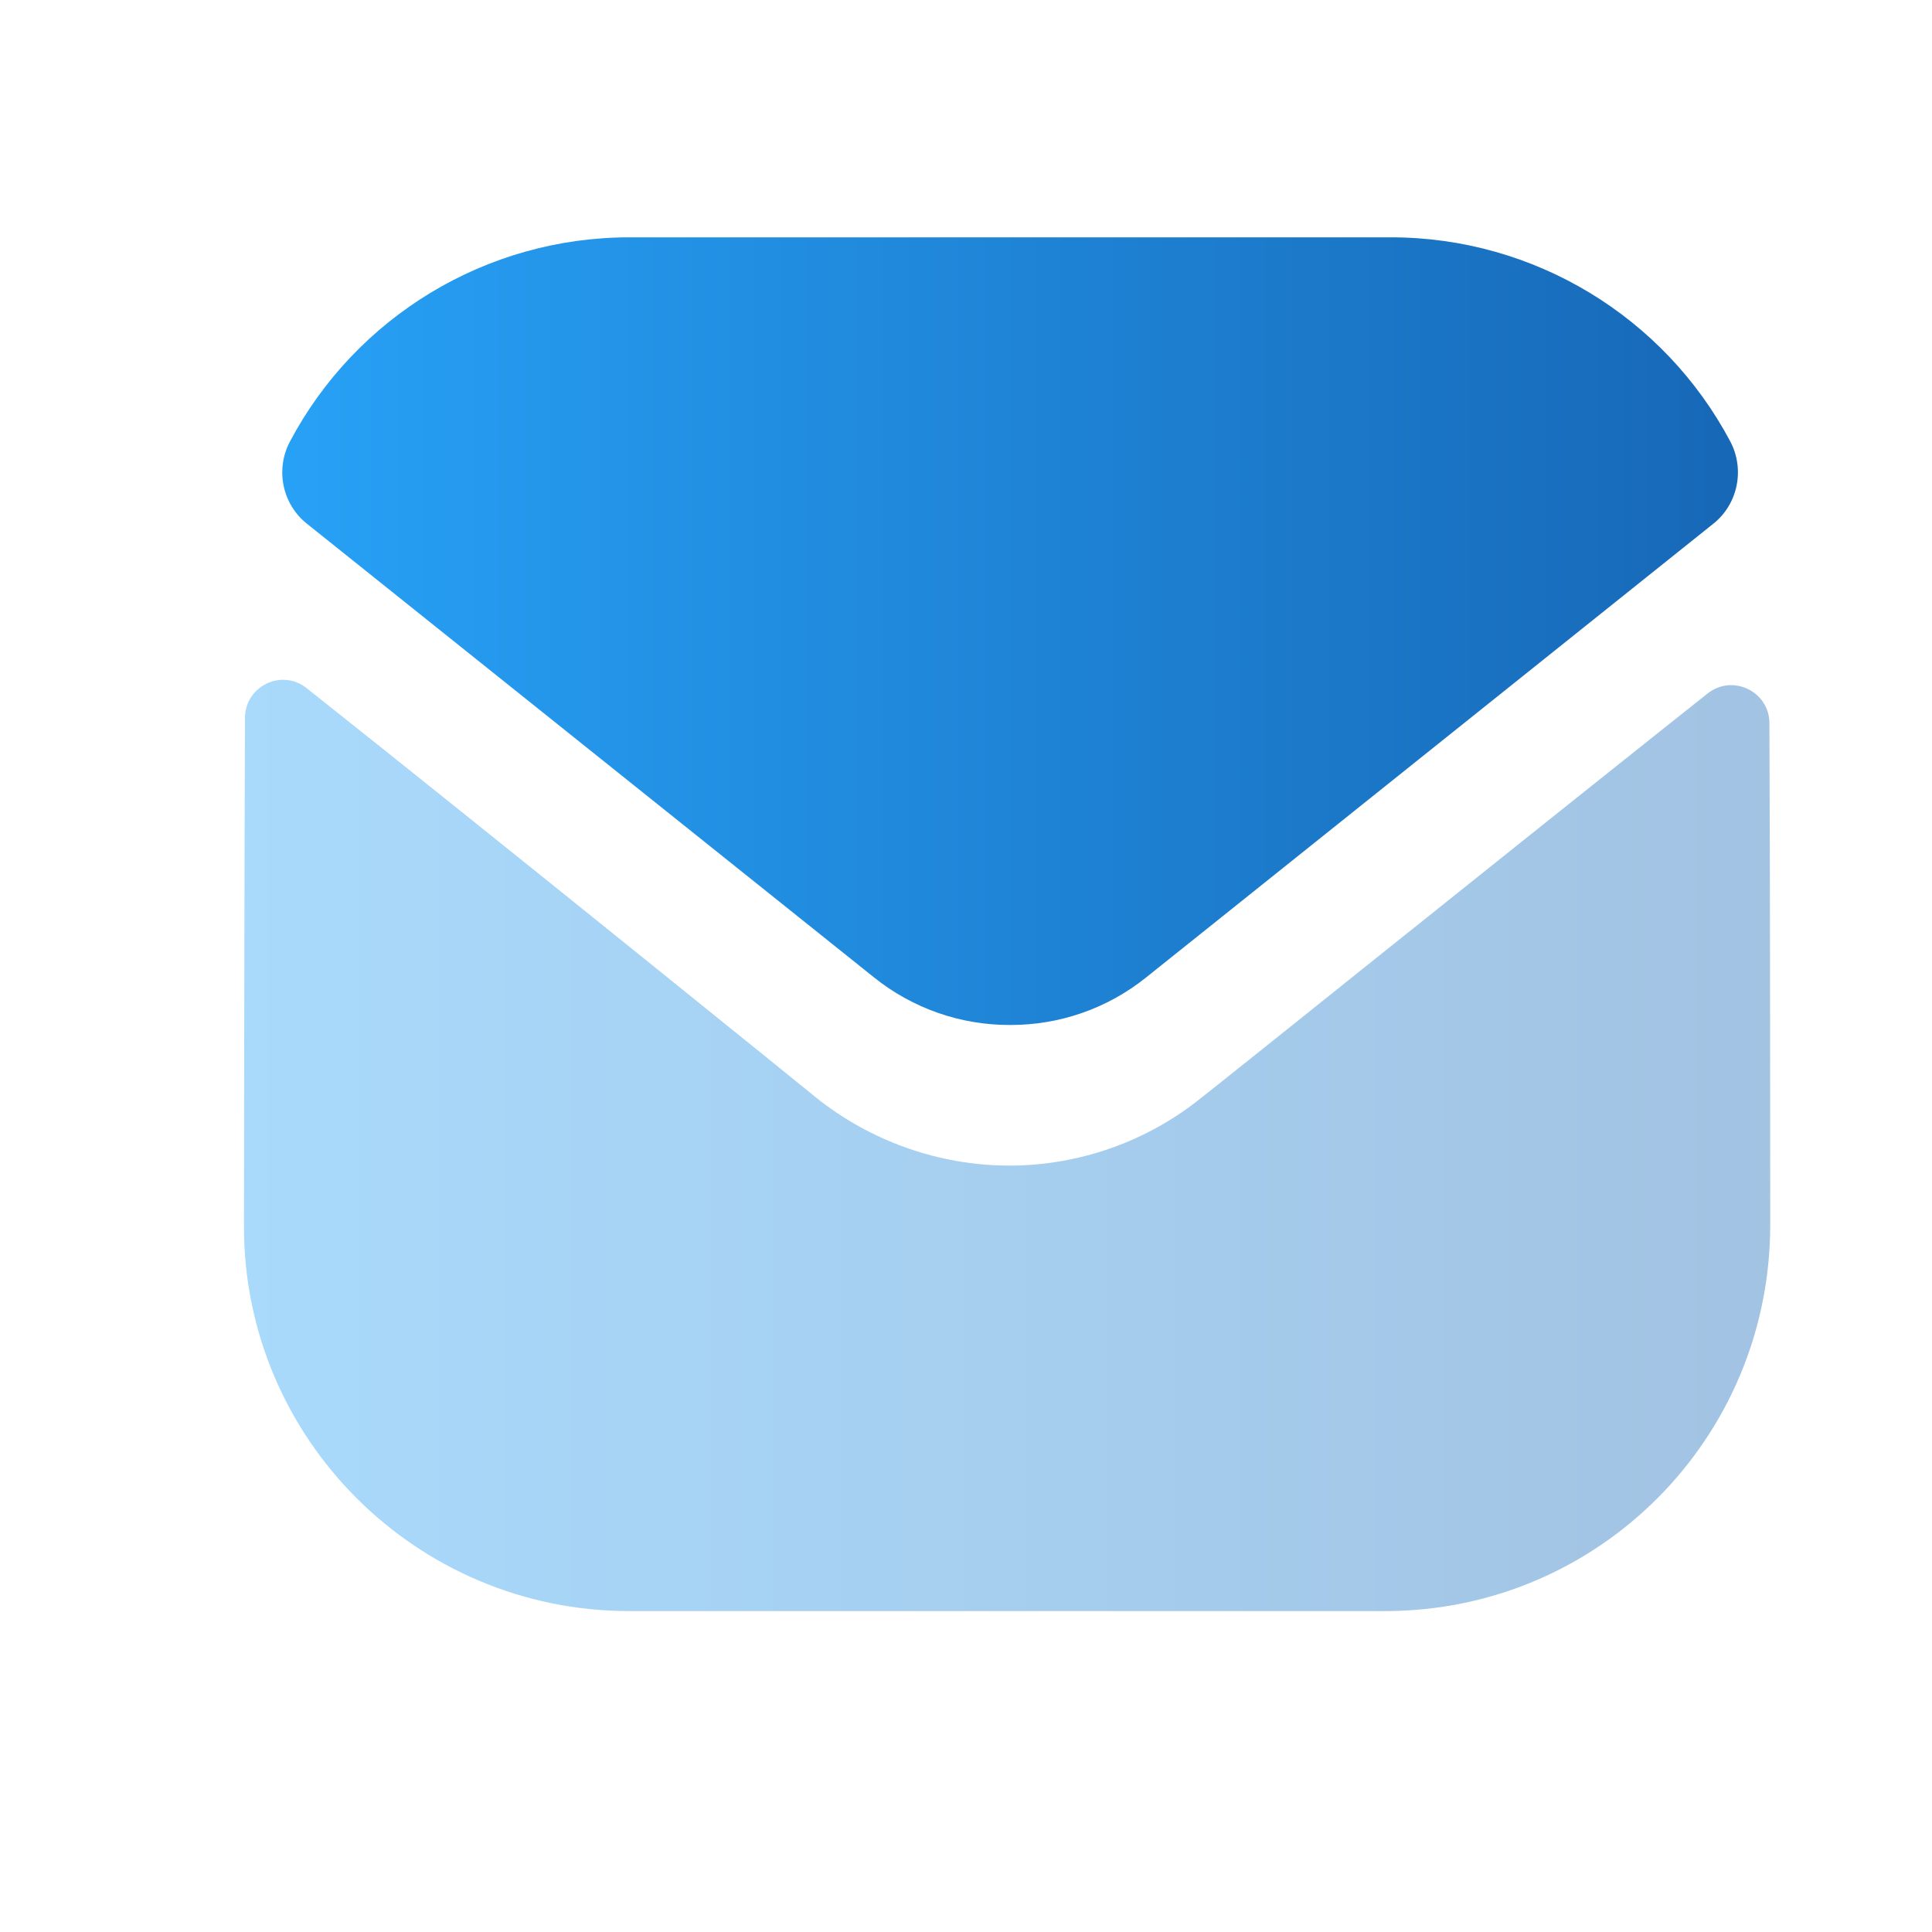
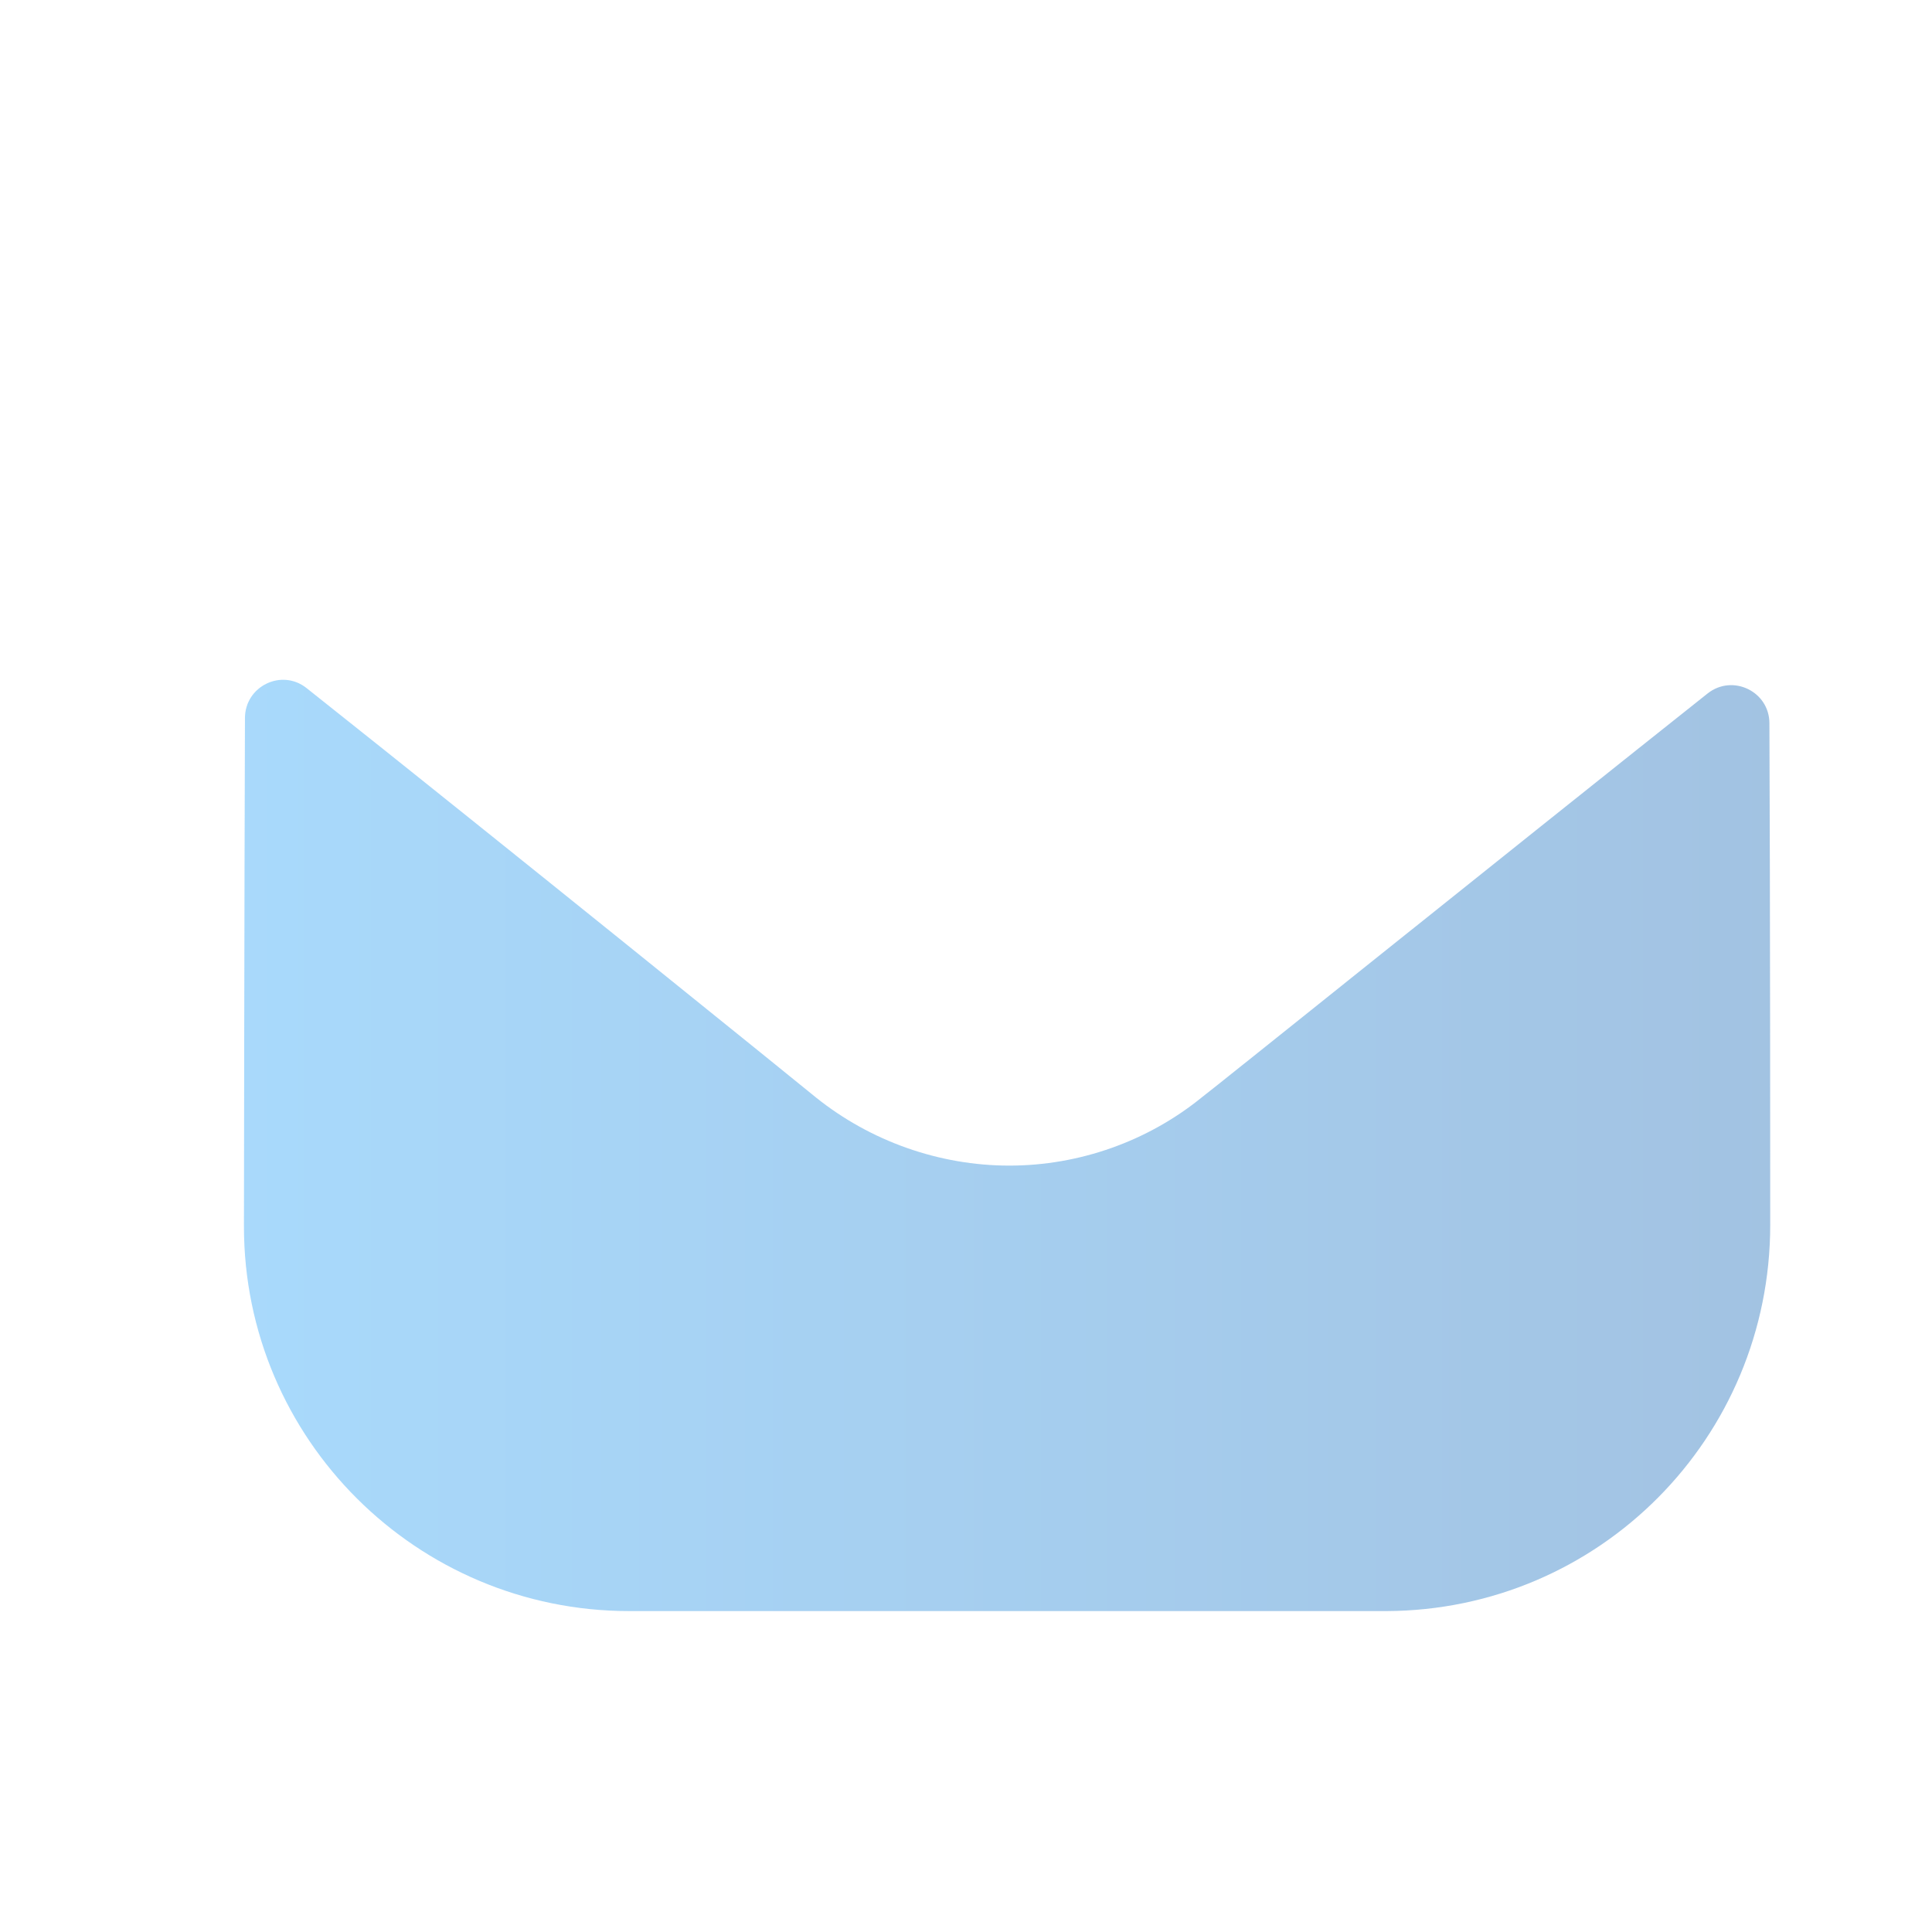
<svg xmlns="http://www.w3.org/2000/svg" width="19" height="19" viewBox="0 0 19 19" fill="none">
  <path opacity="0.4" d="M17.409 12.046C17.409 14.14 15.728 15.836 13.634 15.844H13.626H6.189C4.102 15.844 2.399 14.155 2.399 12.061V12.054C2.399 12.054 2.403 8.732 2.409 7.061C2.41 6.748 2.77 6.572 3.015 6.767C4.799 8.182 7.988 10.761 8.027 10.795C8.56 11.222 9.236 11.463 9.926 11.463C10.617 11.463 11.292 11.222 11.825 10.787C11.865 10.761 14.982 8.258 16.793 6.82C17.039 6.625 17.401 6.8 17.401 7.113C17.409 8.771 17.409 12.046 17.409 12.046Z" fill="url(#paint0_linear_42_14011)" />
-   <path d="M17.016 4.341C16.366 3.116 15.087 2.334 13.679 2.334H6.189C4.781 2.334 3.502 3.116 2.852 4.341C2.706 4.615 2.775 4.957 3.018 5.15L8.59 9.608C8.981 9.923 9.453 10.08 9.926 10.08C9.929 10.08 9.931 10.08 9.934 10.08C9.936 10.08 9.939 10.08 9.941 10.08C10.414 10.08 10.887 9.923 11.277 9.608L16.85 5.15C17.092 4.957 17.161 4.615 17.016 4.341Z" fill="url(#paint1_linear_42_14011)" />
  <defs>
    <linearGradient id="paint0_linear_42_14011" x1="2.399" y1="11.265" x2="17.409" y2="11.265" gradientUnits="userSpaceOnUse">
      <stop stop-color="#27A1F6" />
      <stop offset="1" stop-color="#1768B7" />
    </linearGradient>
    <linearGradient id="paint1_linear_42_14011" x1="2.776" y1="6.207" x2="17.091" y2="6.207" gradientUnits="userSpaceOnUse">
      <stop stop-color="#27A1F6" />
      <stop offset="1" stop-color="#1768B7" />
    </linearGradient>
  </defs>
</svg>